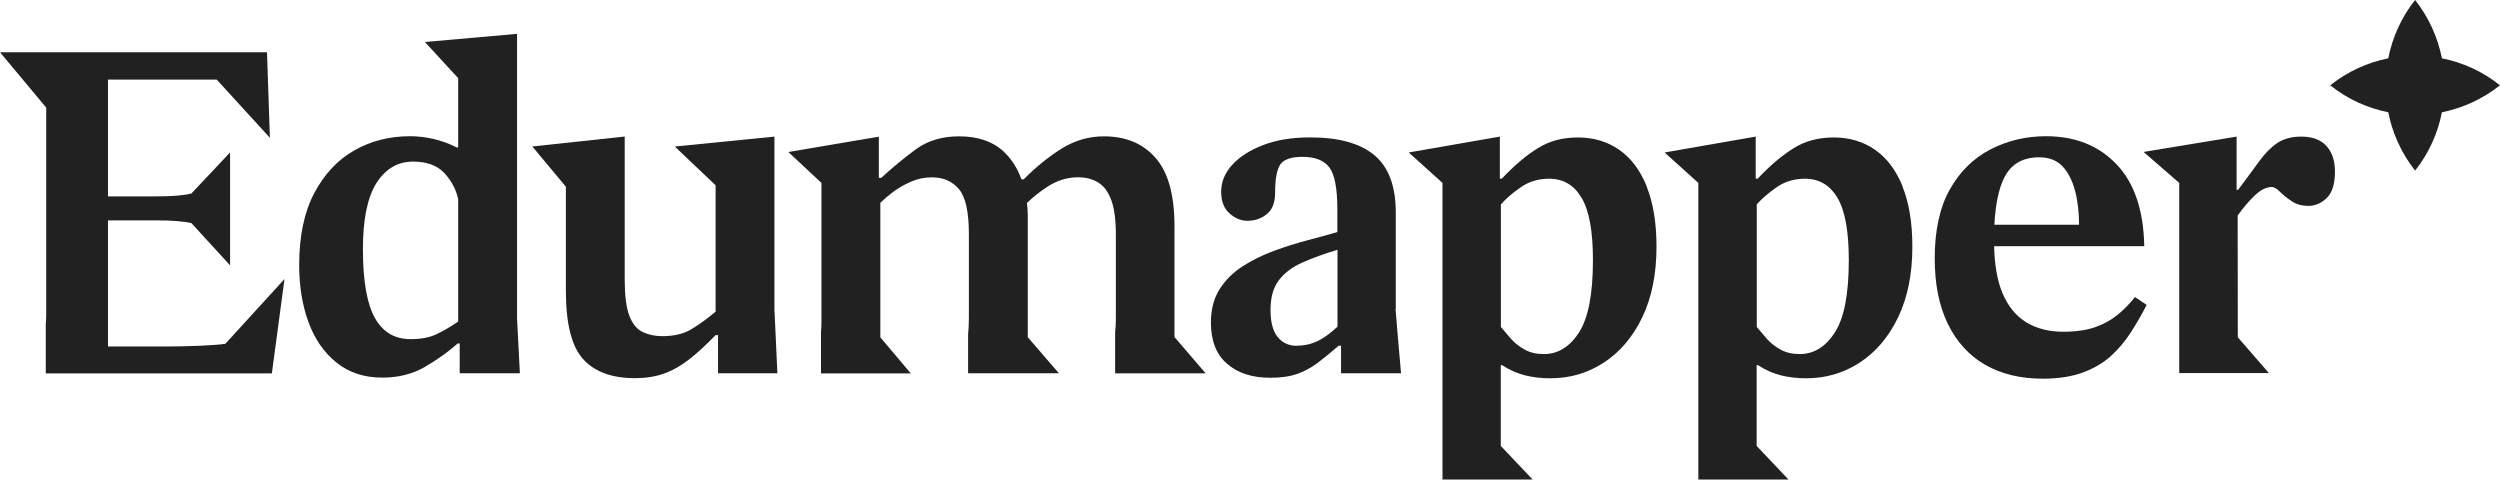
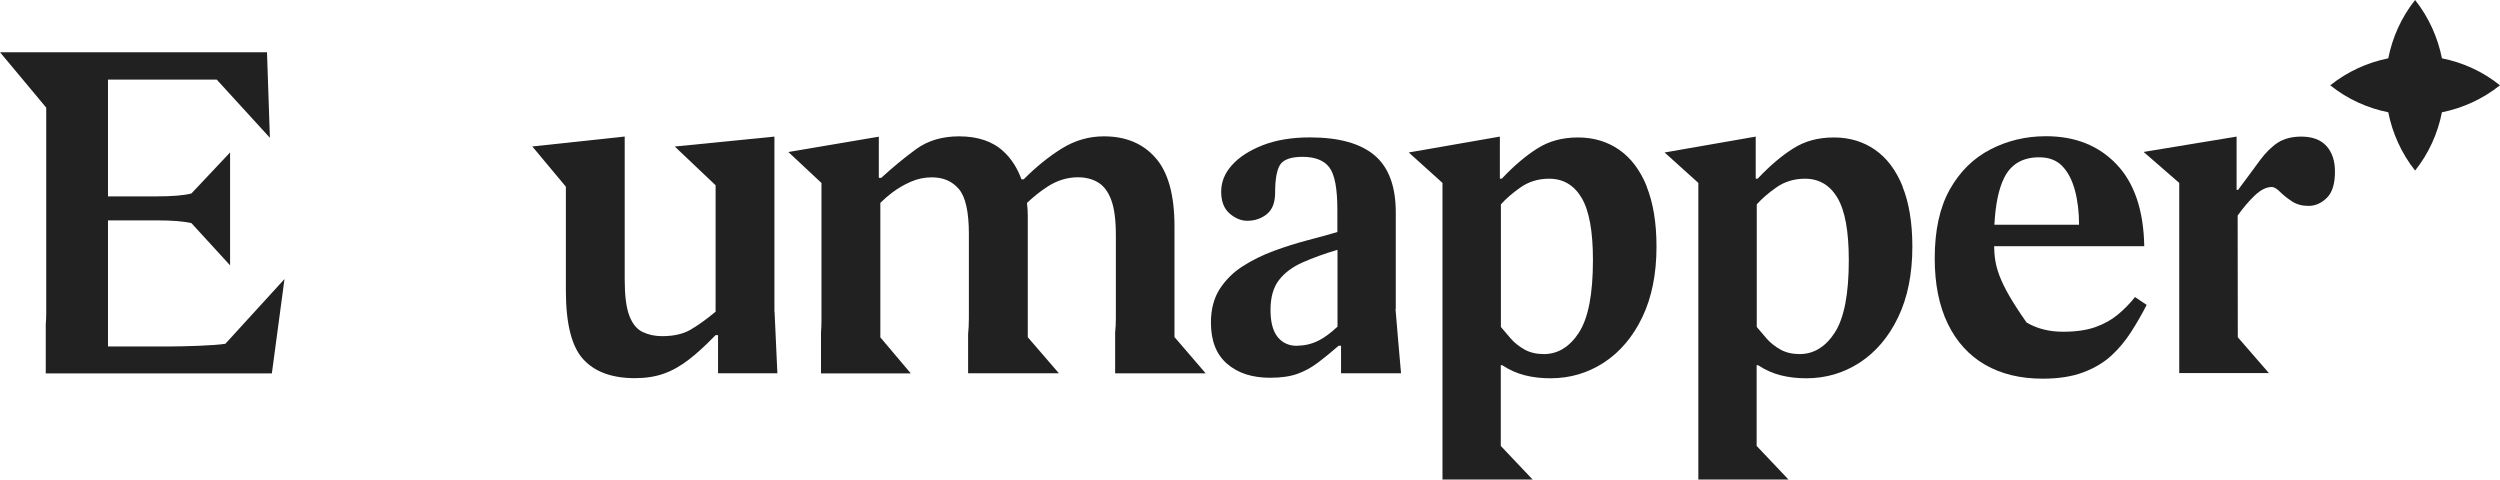
<svg xmlns="http://www.w3.org/2000/svg" width="125" height="24" viewBox="0 0 125 24" fill="none">
  <g clip-path="url(#clip0_679_26633)">
    <path d="M64.852 17.291C64.434 17.291 64.112 17.139 63.875 16.841C63.641 16.544 63.526 16.098 63.526 15.496C63.526 14.864 63.667 14.368 63.947 14.005C64.227 13.641 64.625 13.344 65.128 13.122C65.635 12.897 66.217 12.685 66.875 12.491V16.332C66.539 16.646 66.227 16.878 65.947 17.02C65.602 17.198 65.237 17.284 64.848 17.284H64.852V17.291ZM69.789 15.453V10.626C69.789 9.32 69.437 8.364 68.727 7.766C68.016 7.168 66.944 6.87 65.496 6.87C64.595 6.87 63.816 6.999 63.145 7.257C62.477 7.518 61.964 7.849 61.602 8.252C61.237 8.655 61.059 9.098 61.059 9.584C61.059 10.07 61.2 10.431 61.48 10.675C61.76 10.917 62.056 11.039 62.358 11.039C62.743 11.039 63.072 10.927 63.348 10.702C63.621 10.477 63.756 10.12 63.756 9.634C63.756 8.943 63.845 8.47 64.019 8.216C64.197 7.968 64.566 7.842 65.131 7.842C65.76 7.842 66.204 8.021 66.47 8.374C66.737 8.728 66.868 9.432 66.868 10.484V11.601C66.434 11.73 65.941 11.866 65.385 12.011C64.829 12.157 64.266 12.332 63.697 12.543C63.125 12.755 62.602 13.013 62.128 13.317C61.654 13.621 61.273 14.005 60.98 14.458C60.694 14.911 60.546 15.469 60.546 16.127C60.546 17.033 60.812 17.721 61.352 18.187C61.891 18.656 62.608 18.888 63.506 18.888C64.052 18.888 64.506 18.822 64.868 18.693C65.23 18.564 65.569 18.379 65.894 18.134C66.213 17.893 66.562 17.608 66.931 17.288H67.052V18.663H70.052C70.052 18.663 69.773 15.502 69.776 15.45H69.782L69.789 15.453Z" fill="#212121" />
    <path d="M91.743 16.626C91.276 17.344 90.69 17.704 89.983 17.704C89.615 17.704 89.289 17.628 89.019 17.476C88.746 17.321 88.513 17.139 88.322 16.917C88.128 16.696 87.97 16.511 87.838 16.349V10.219C88.082 9.945 88.404 9.66 88.815 9.373C89.223 9.085 89.704 8.936 90.249 8.936C90.953 8.936 91.496 9.254 91.874 9.895C92.253 10.533 92.44 11.568 92.44 13.006C92.44 14.702 92.207 15.909 91.74 16.626H91.743ZM95.131 9.32C94.802 8.513 94.345 7.902 93.756 7.492C93.167 7.082 92.483 6.873 91.694 6.873C90.904 6.873 90.246 7.055 89.667 7.419C89.088 7.783 88.493 8.285 87.884 8.933H87.786V6.83L83.23 7.624L84.917 9.145V23.976H89.424L87.832 22.296V18.26H87.904C88.273 18.504 88.654 18.67 89.052 18.769C89.447 18.868 89.868 18.914 90.315 18.914C91.296 18.914 92.187 18.65 92.99 18.127C93.792 17.602 94.434 16.848 94.907 15.863C95.381 14.877 95.618 13.7 95.618 12.329C95.618 11.135 95.45 10.133 95.124 9.323H95.131V9.32Z" fill="#212121" />
    <path d="M78.95 16.626C78.483 17.344 77.897 17.704 77.19 17.704C76.822 17.704 76.496 17.628 76.226 17.476C75.953 17.321 75.72 17.139 75.529 16.917C75.335 16.696 75.177 16.511 75.045 16.349V10.219C75.289 9.945 75.611 9.66 76.022 9.373C76.43 9.085 76.91 8.936 77.457 8.936C78.16 8.936 78.703 9.254 79.082 9.895C79.46 10.533 79.647 11.568 79.647 13.006C79.647 14.702 79.414 15.909 78.947 16.626H78.95ZM82.338 9.32C82.009 8.513 81.552 7.902 80.963 7.492C80.374 7.082 79.69 6.873 78.901 6.873C78.111 6.873 77.453 7.055 76.874 7.419C76.295 7.783 75.7 8.285 75.091 8.933H74.993V6.83L70.437 7.624L72.124 9.145V23.976H76.631L75.039 22.296V18.26H75.111C75.48 18.504 75.861 18.67 76.259 18.769C76.654 18.868 77.075 18.914 77.522 18.914C78.503 18.914 79.394 18.65 80.197 18.127C80.999 17.602 81.641 16.848 82.114 15.863C82.588 14.877 82.825 13.7 82.825 12.329C82.825 11.135 82.657 10.133 82.331 9.323H82.338V9.32Z" fill="#212121" />
    <path d="M122.097 2.916C121.89 1.878 121.446 0.876 120.755 0C120.061 0.873 119.62 1.875 119.413 2.916C118.38 3.124 117.383 3.571 116.512 4.265C117.38 4.962 118.377 5.405 119.413 5.614C119.62 6.652 120.064 7.654 120.755 8.53C121.449 7.657 121.89 6.655 122.097 5.614C123.13 5.405 124.127 4.959 124.998 4.265C124.13 3.567 123.133 3.124 122.097 2.916Z" fill="#212121" />
-     <path d="M22.909 16.078C22.504 16.355 22.129 16.57 21.791 16.726C21.452 16.881 21.027 16.957 20.527 16.957C19.735 16.957 19.136 16.603 18.741 15.893C18.347 15.182 18.146 14.038 18.146 12.457C18.146 10.96 18.373 9.856 18.827 9.145C19.281 8.437 19.889 8.08 20.649 8.08C21.346 8.08 21.873 8.275 22.228 8.665C22.583 9.055 22.81 9.489 22.909 9.961V16.071V16.078ZM25.853 15.955V1.693L21.244 2.099L22.909 3.908V7.373H22.837C22.448 7.178 22.057 7.035 21.669 6.946C21.281 6.857 20.889 6.811 20.501 6.811C19.481 6.811 18.55 7.045 17.718 7.518C16.886 7.991 16.215 8.705 15.712 9.657C15.209 10.609 14.959 11.813 14.959 13.261C14.959 14.302 15.113 15.248 15.419 16.094C15.728 16.941 16.192 17.618 16.817 18.124C17.442 18.63 18.208 18.881 19.116 18.881C19.925 18.881 20.642 18.699 21.267 18.332C21.892 17.965 22.432 17.579 22.886 17.172H22.985V18.663H25.994L25.853 15.949V15.955Z" fill="#212121" />
    <path d="M38.721 15.588V6.83L33.738 7.326L35.78 9.264V15.585C35.31 15.975 34.889 16.276 34.517 16.491C34.146 16.703 33.675 16.808 33.106 16.808C32.751 16.808 32.425 16.739 32.133 16.6C31.84 16.461 31.619 16.19 31.465 15.78C31.31 15.373 31.235 14.768 31.235 13.972V6.827L26.616 7.323L28.294 9.336V14.534C28.294 16.18 28.58 17.321 29.156 17.956C29.731 18.59 30.593 18.908 31.744 18.908C32.281 18.908 32.758 18.835 33.178 18.686C33.6 18.541 34.017 18.306 34.432 17.988C34.846 17.671 35.294 17.258 35.78 16.755H35.902V18.663H38.869L38.728 15.585H38.724L38.721 15.588Z" fill="#212121" />
    <path d="M58.724 16.868V11.313C58.724 9.75 58.408 8.609 57.776 7.892C57.145 7.174 56.286 6.817 55.198 6.817C54.451 6.817 53.754 7.016 53.105 7.416C52.458 7.816 51.816 8.331 51.185 8.966H51.073C50.869 8.407 50.573 7.941 50.178 7.574C49.635 7.068 48.892 6.817 47.954 6.817C47.112 6.817 46.398 7.029 45.813 7.452C45.231 7.875 44.645 8.358 44.063 8.893H43.941V6.834L39.419 7.601L41.073 9.148V16.031C41.073 16.246 41.066 16.441 41.05 16.613V18.67H45.54L44.017 16.868V10.143C44.198 9.965 44.395 9.793 44.599 9.637C44.892 9.416 45.205 9.234 45.537 9.088C45.869 8.943 46.221 8.867 46.596 8.867C47.162 8.867 47.612 9.062 47.944 9.452C48.277 9.842 48.444 10.593 48.444 11.7V15.902C48.444 16.22 48.428 16.484 48.405 16.712V18.663H52.944L51.389 16.861V10.768C51.389 10.573 51.375 10.378 51.352 10.183C51.352 10.17 51.349 10.16 51.349 10.146C51.661 9.849 52.007 9.568 52.398 9.317C52.875 9.016 53.375 8.864 53.895 8.864C54.283 8.864 54.622 8.95 54.905 9.122C55.188 9.293 55.408 9.584 55.563 10.001C55.717 10.418 55.793 10.999 55.793 11.75V15.906C55.793 16.18 55.78 16.418 55.757 16.626V18.666H60.283L58.734 16.864L58.724 16.868Z" fill="#212121" />
-     <path d="M101.959 7.865C102.446 7.865 102.831 8.011 103.114 8.305C103.397 8.599 103.607 9.003 103.746 9.515C103.884 10.027 103.953 10.603 103.953 11.238H99.719C99.772 10.226 99.933 9.442 100.209 8.89C100.548 8.206 101.134 7.865 101.959 7.865ZM106.749 14.854C106.489 15.182 106.203 15.473 105.887 15.734C105.571 15.995 105.199 16.203 104.768 16.355C104.338 16.507 103.801 16.587 103.15 16.587C102.453 16.587 101.844 16.431 101.328 16.124C100.808 15.813 100.407 15.327 100.124 14.656C99.867 14.048 99.729 13.264 99.706 12.309H107.213C107.18 10.517 106.719 9.151 105.828 8.216C104.936 7.28 103.762 6.811 102.301 6.811C101.295 6.811 100.367 7.032 99.519 7.472C98.67 7.912 97.992 8.579 97.489 9.475C96.986 10.371 96.736 11.518 96.736 12.92C96.736 14.206 96.956 15.297 97.394 16.197C97.831 17.093 98.453 17.774 99.252 18.236C100.055 18.699 101.015 18.934 102.134 18.934C102.926 18.934 103.604 18.828 104.163 18.617C104.722 18.405 105.19 18.127 105.561 17.787C105.933 17.446 106.262 17.053 106.545 16.613C106.828 16.174 107.091 15.717 107.334 15.245L106.752 14.854H106.749Z" fill="#212121" />
+     <path d="M101.959 7.865C102.446 7.865 102.831 8.011 103.114 8.305C103.397 8.599 103.607 9.003 103.746 9.515C103.884 10.027 103.953 10.603 103.953 11.238H99.719C99.772 10.226 99.933 9.442 100.209 8.89C100.548 8.206 101.134 7.865 101.959 7.865ZM106.749 14.854C106.489 15.182 106.203 15.473 105.887 15.734C105.571 15.995 105.199 16.203 104.768 16.355C104.338 16.507 103.801 16.587 103.15 16.587C102.453 16.587 101.844 16.431 101.328 16.124C99.867 14.048 99.729 13.264 99.706 12.309H107.213C107.18 10.517 106.719 9.151 105.828 8.216C104.936 7.28 103.762 6.811 102.301 6.811C101.295 6.811 100.367 7.032 99.519 7.472C98.67 7.912 97.992 8.579 97.489 9.475C96.986 10.371 96.736 11.518 96.736 12.92C96.736 14.206 96.956 15.297 97.394 16.197C97.831 17.093 98.453 17.774 99.252 18.236C100.055 18.699 101.015 18.934 102.134 18.934C102.926 18.934 103.604 18.828 104.163 18.617C104.722 18.405 105.19 18.127 105.561 17.787C105.933 17.446 106.262 17.053 106.545 16.613C106.828 16.174 107.091 15.717 107.334 15.245L106.752 14.854H106.749Z" fill="#212121" />
    <path d="M11.268 17.189C10.731 17.278 9.225 17.324 8.366 17.324H5.399V11.019H7.83C8.61 11.019 9.189 11.066 9.57 11.155L11.504 13.267V7.621L9.57 9.674C9.189 9.773 8.61 9.819 7.83 9.819H5.399V3.981H10.837L13.495 6.89L13.35 2.612H0.001L2.311 5.382V15.664C2.311 15.869 2.304 16.044 2.288 16.21V18.67H13.593L14.225 13.952L11.268 17.189Z" fill="#212121" />
    <path d="M116.324 7.303C116.044 6.989 115.62 6.83 115.061 6.83C114.593 6.83 114.205 6.933 113.893 7.131C113.58 7.336 113.278 7.634 112.988 8.027C112.702 8.424 112.337 8.91 111.903 9.495H111.83V6.83L107.179 7.597L108.962 9.145V18.653H113.445L111.89 16.864L111.883 10.778C112.156 10.391 112.442 10.057 112.738 9.773C113.034 9.492 113.32 9.35 113.593 9.35C113.705 9.35 113.84 9.432 114.001 9.591C114.163 9.753 114.357 9.908 114.593 10.064C114.824 10.219 115.103 10.295 115.426 10.295C115.761 10.295 116.07 10.16 116.34 9.895C116.613 9.631 116.748 9.191 116.748 8.576C116.748 8.044 116.607 7.617 116.327 7.306L116.324 7.303Z" fill="#212121" />
  </g>
  <defs>
    <clipPath id="clip0_679_26633">
      <rect width="125" height="23.973" fill="white" />
    </clipPath>
  </defs>
</svg>